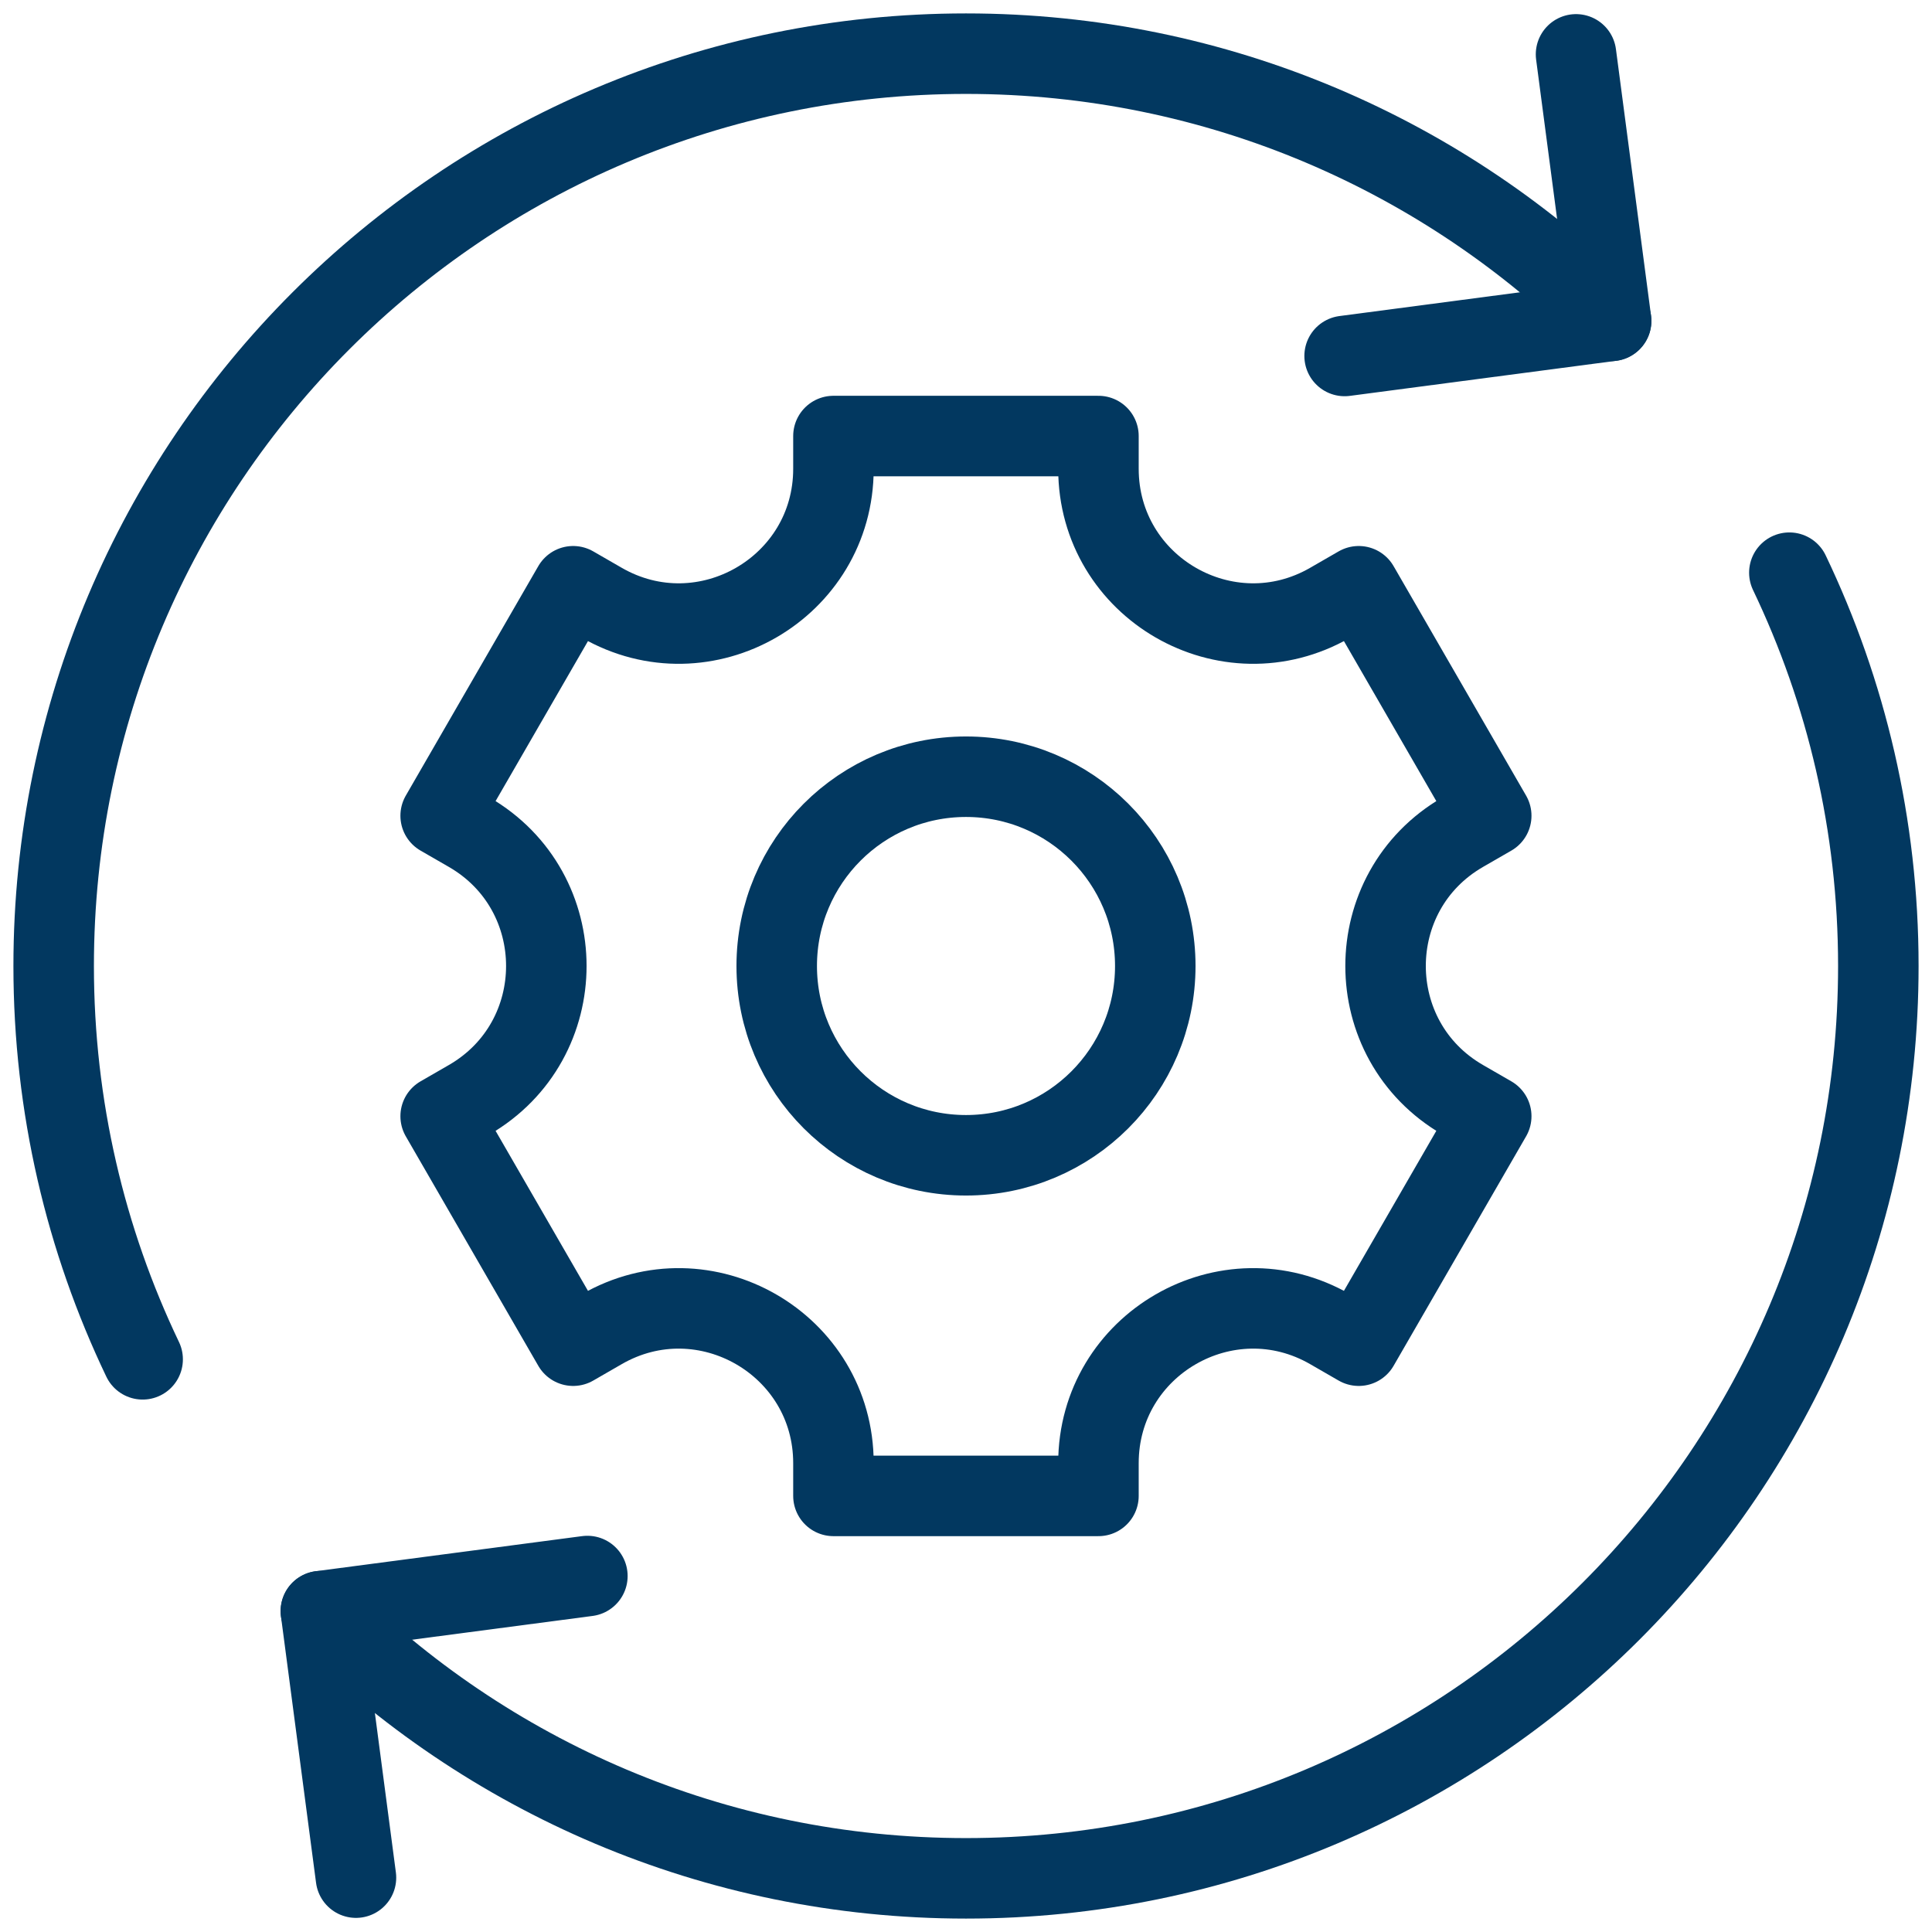
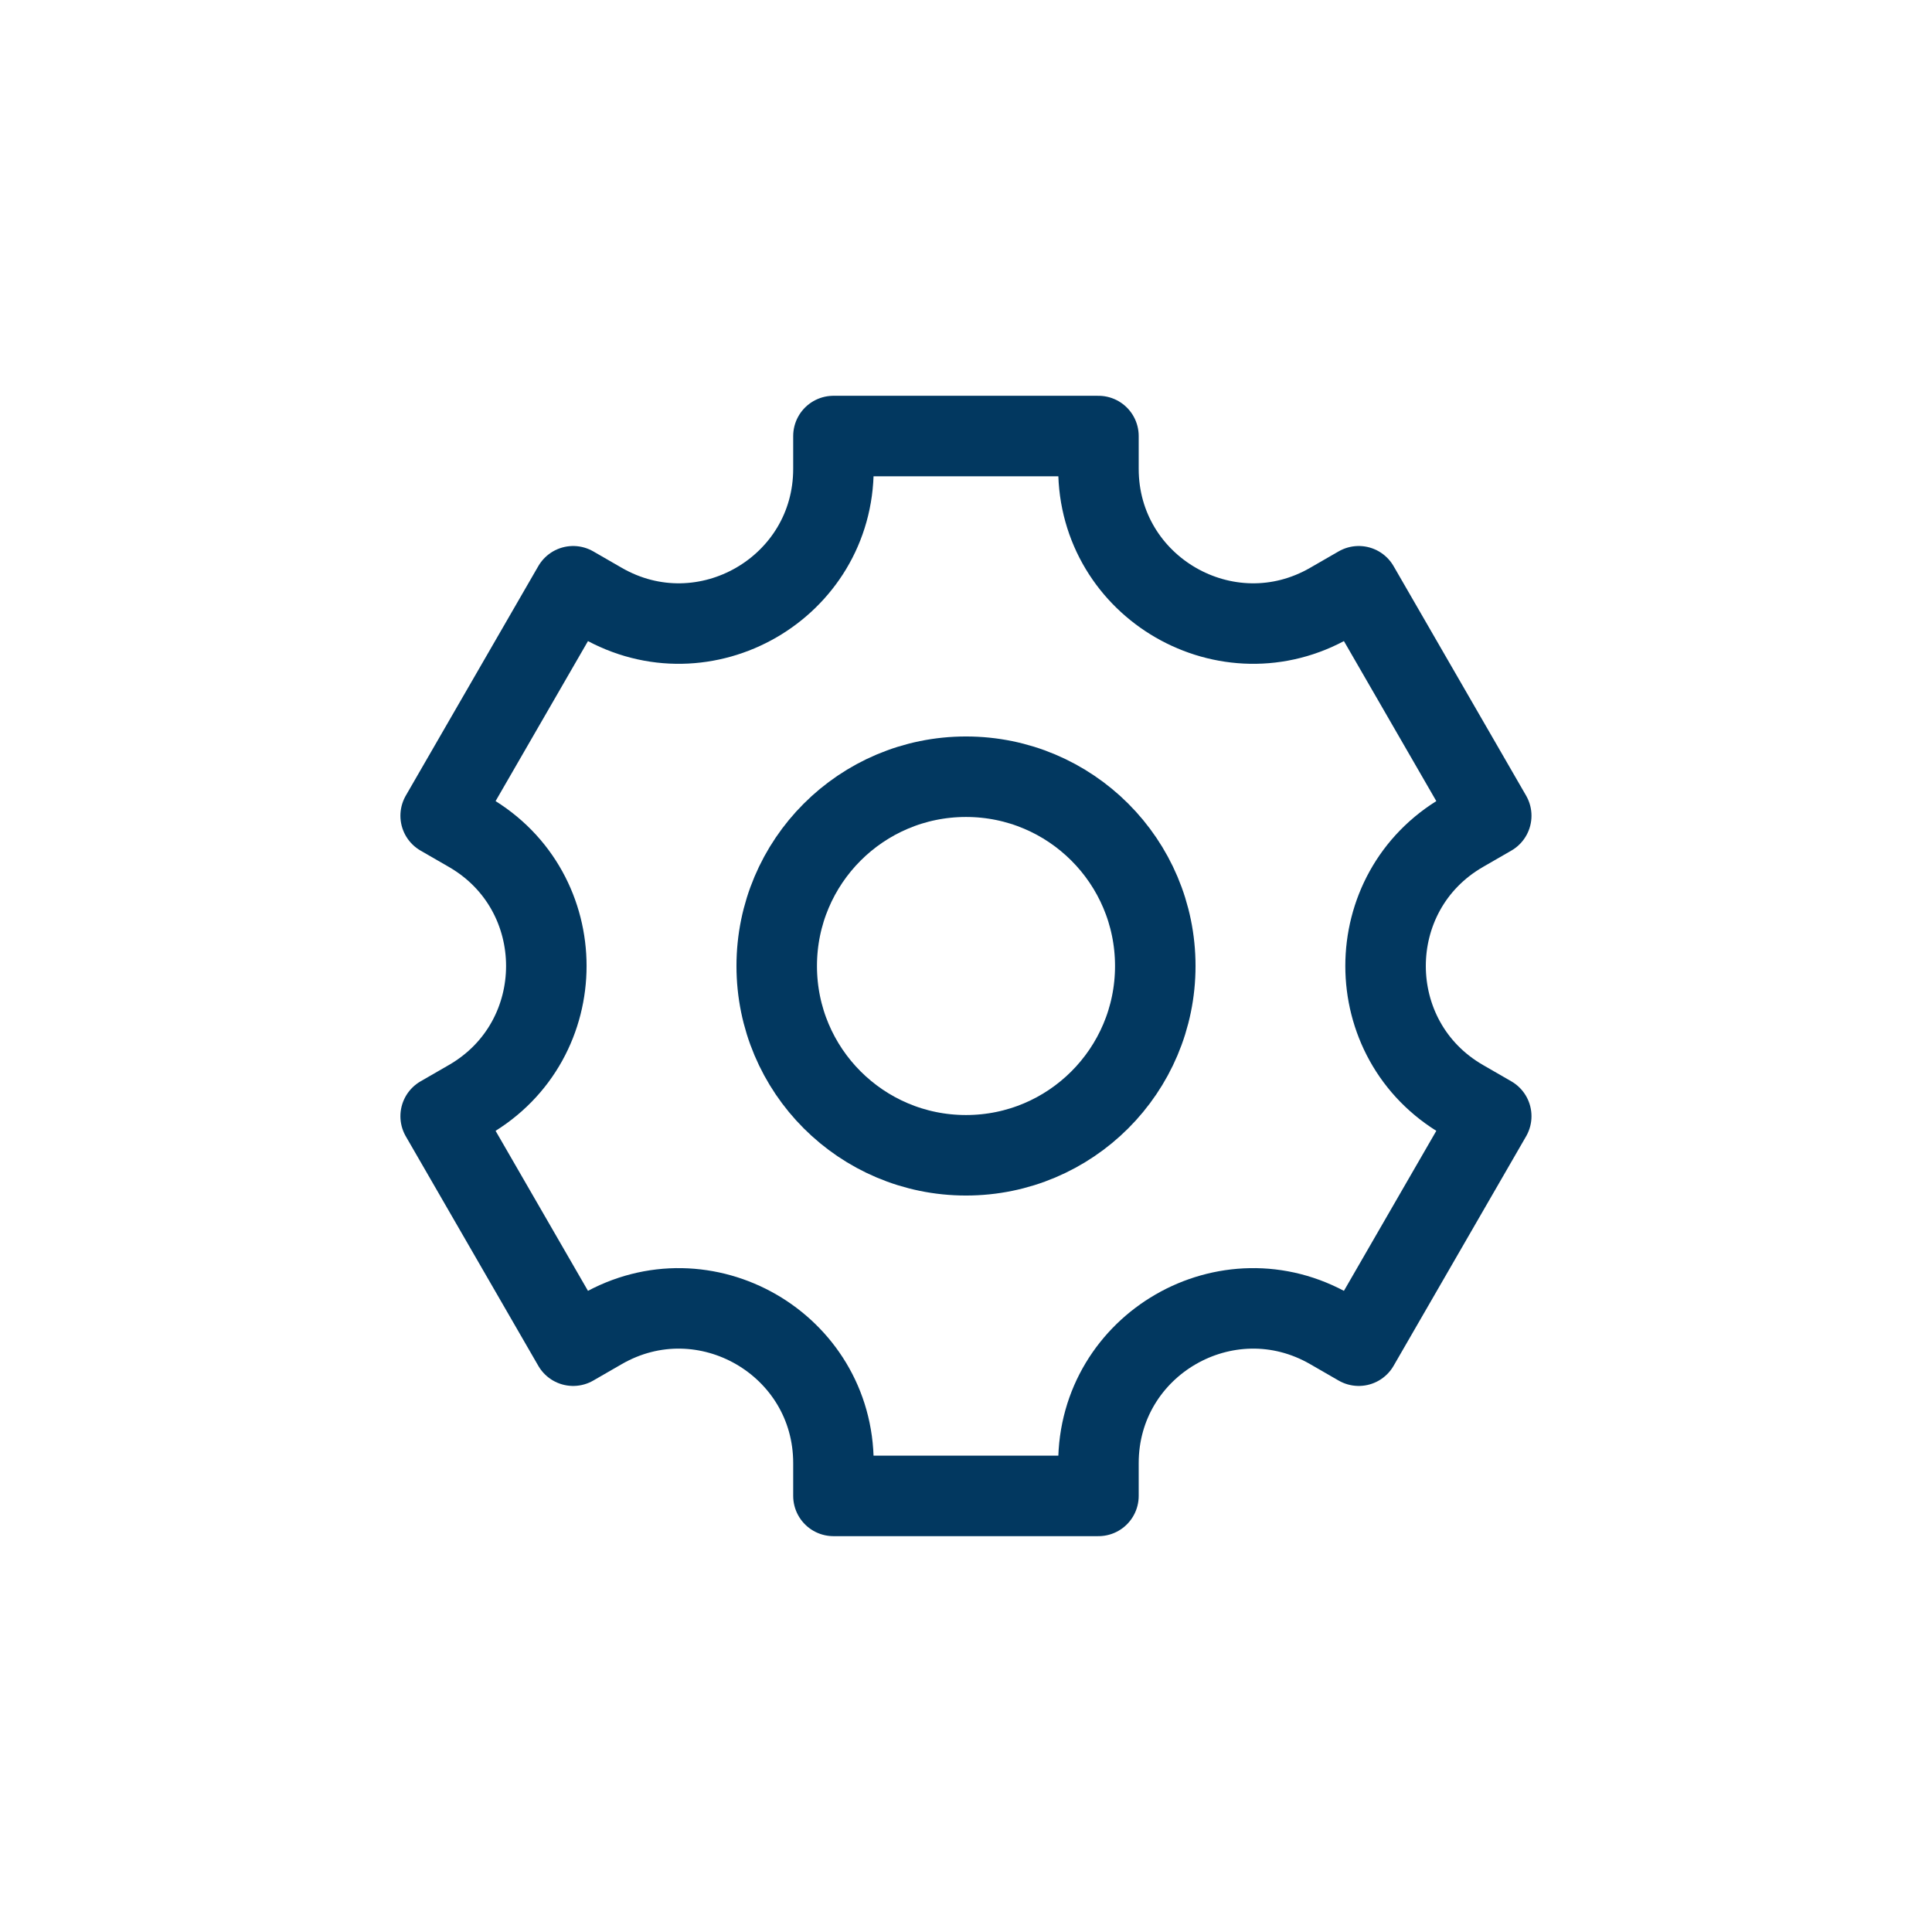
<svg xmlns="http://www.w3.org/2000/svg" id="BACKGROUND" viewBox="0 0 36 36">
-   <polyline points="6.633 34.987 5.979 30.021 10.945 29.367" style="fill:none; stroke:#023860; stroke-linecap:round; stroke-linejoin:round; stroke-width:1.5px;" />
-   <polyline points="29.367 1.013 30.021 5.979 25.055 6.633" style="fill:none; stroke:#023860; stroke-linecap:round; stroke-linejoin:round; stroke-width:1.5px;" />
-   <path d="M30.021,5.979c-3.076-3.076-7.326-4.979-12.021-4.979C8.611,1,1,8.611,1,18c0,2.624.596,5.109,1.658,7.329" style="fill:none; stroke:#023860; stroke-linecap:round; stroke-linejoin:round; stroke-width:1.5px;" />
-   <path d="M5.979,30.021c3.076,3.076,7.326,4.979,12.021,4.979,9.389,0,17-7.611,17-17,0-2.624-.596-5.109-1.658-7.329" style="fill:none; stroke:#023860; stroke-linecap:round; stroke-linejoin:round; stroke-width:1.5px;" />
  <path d="M27.787,15.2l-2.469-4.276-.529.305c-1.92,1.109-4.321-.277-4.321-2.494v-.61h-4.938v.61c0,2.217-2.4,3.603-4.321,2.494l-.529-.305-2.469,4.276.529.305c1.92,1.109,1.92,3.88,0,4.989l-.529.305,2.469,4.276.529-.305c1.92-1.109,4.321.277,4.321,2.494v.61h4.938v-.61c0-2.217,2.4-3.603,4.321-2.494l.529.305,2.469-4.276-.529-.305c-1.92-1.109-1.92-3.88,0-4.989l.529-.305Z" style="fill:none; stroke:#023860; stroke-linecap:round; stroke-linejoin:round; stroke-width:1.5px;" />
  <circle cx="18" cy="18" r="3.527" style="fill:none; stroke:#023860; stroke-linecap:round; stroke-linejoin:round; stroke-width:1.5px;" />
</svg>